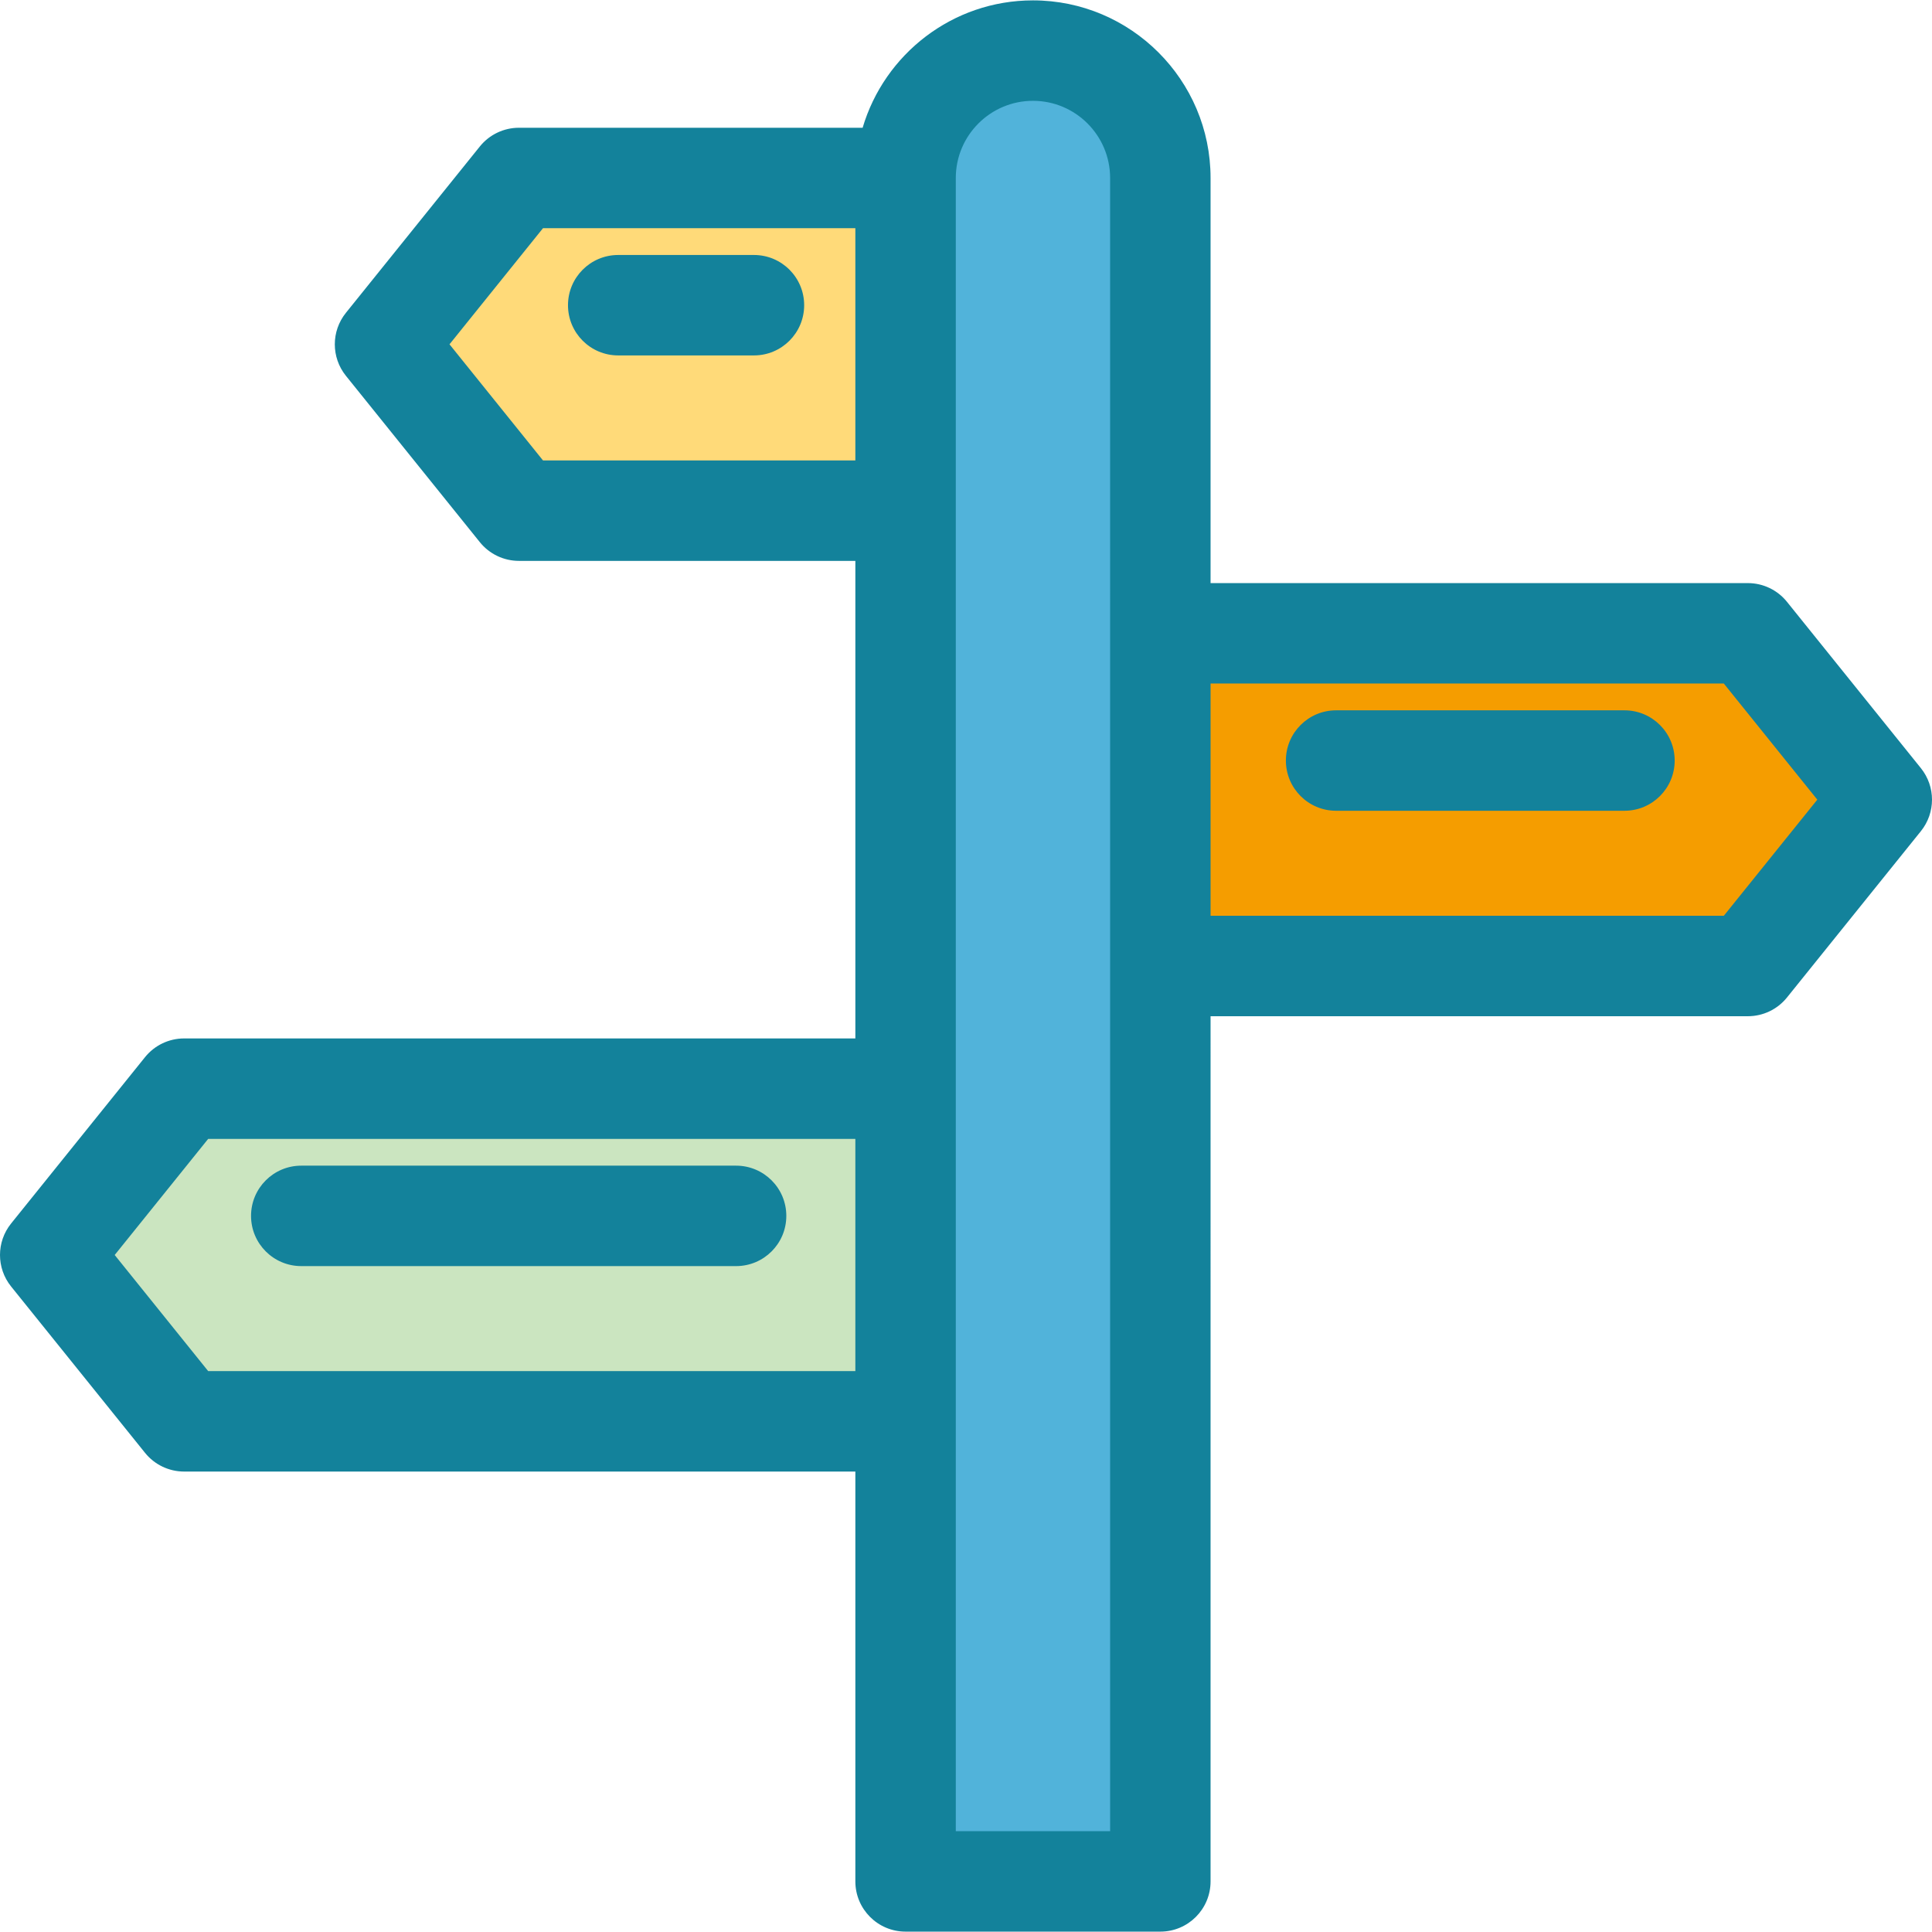
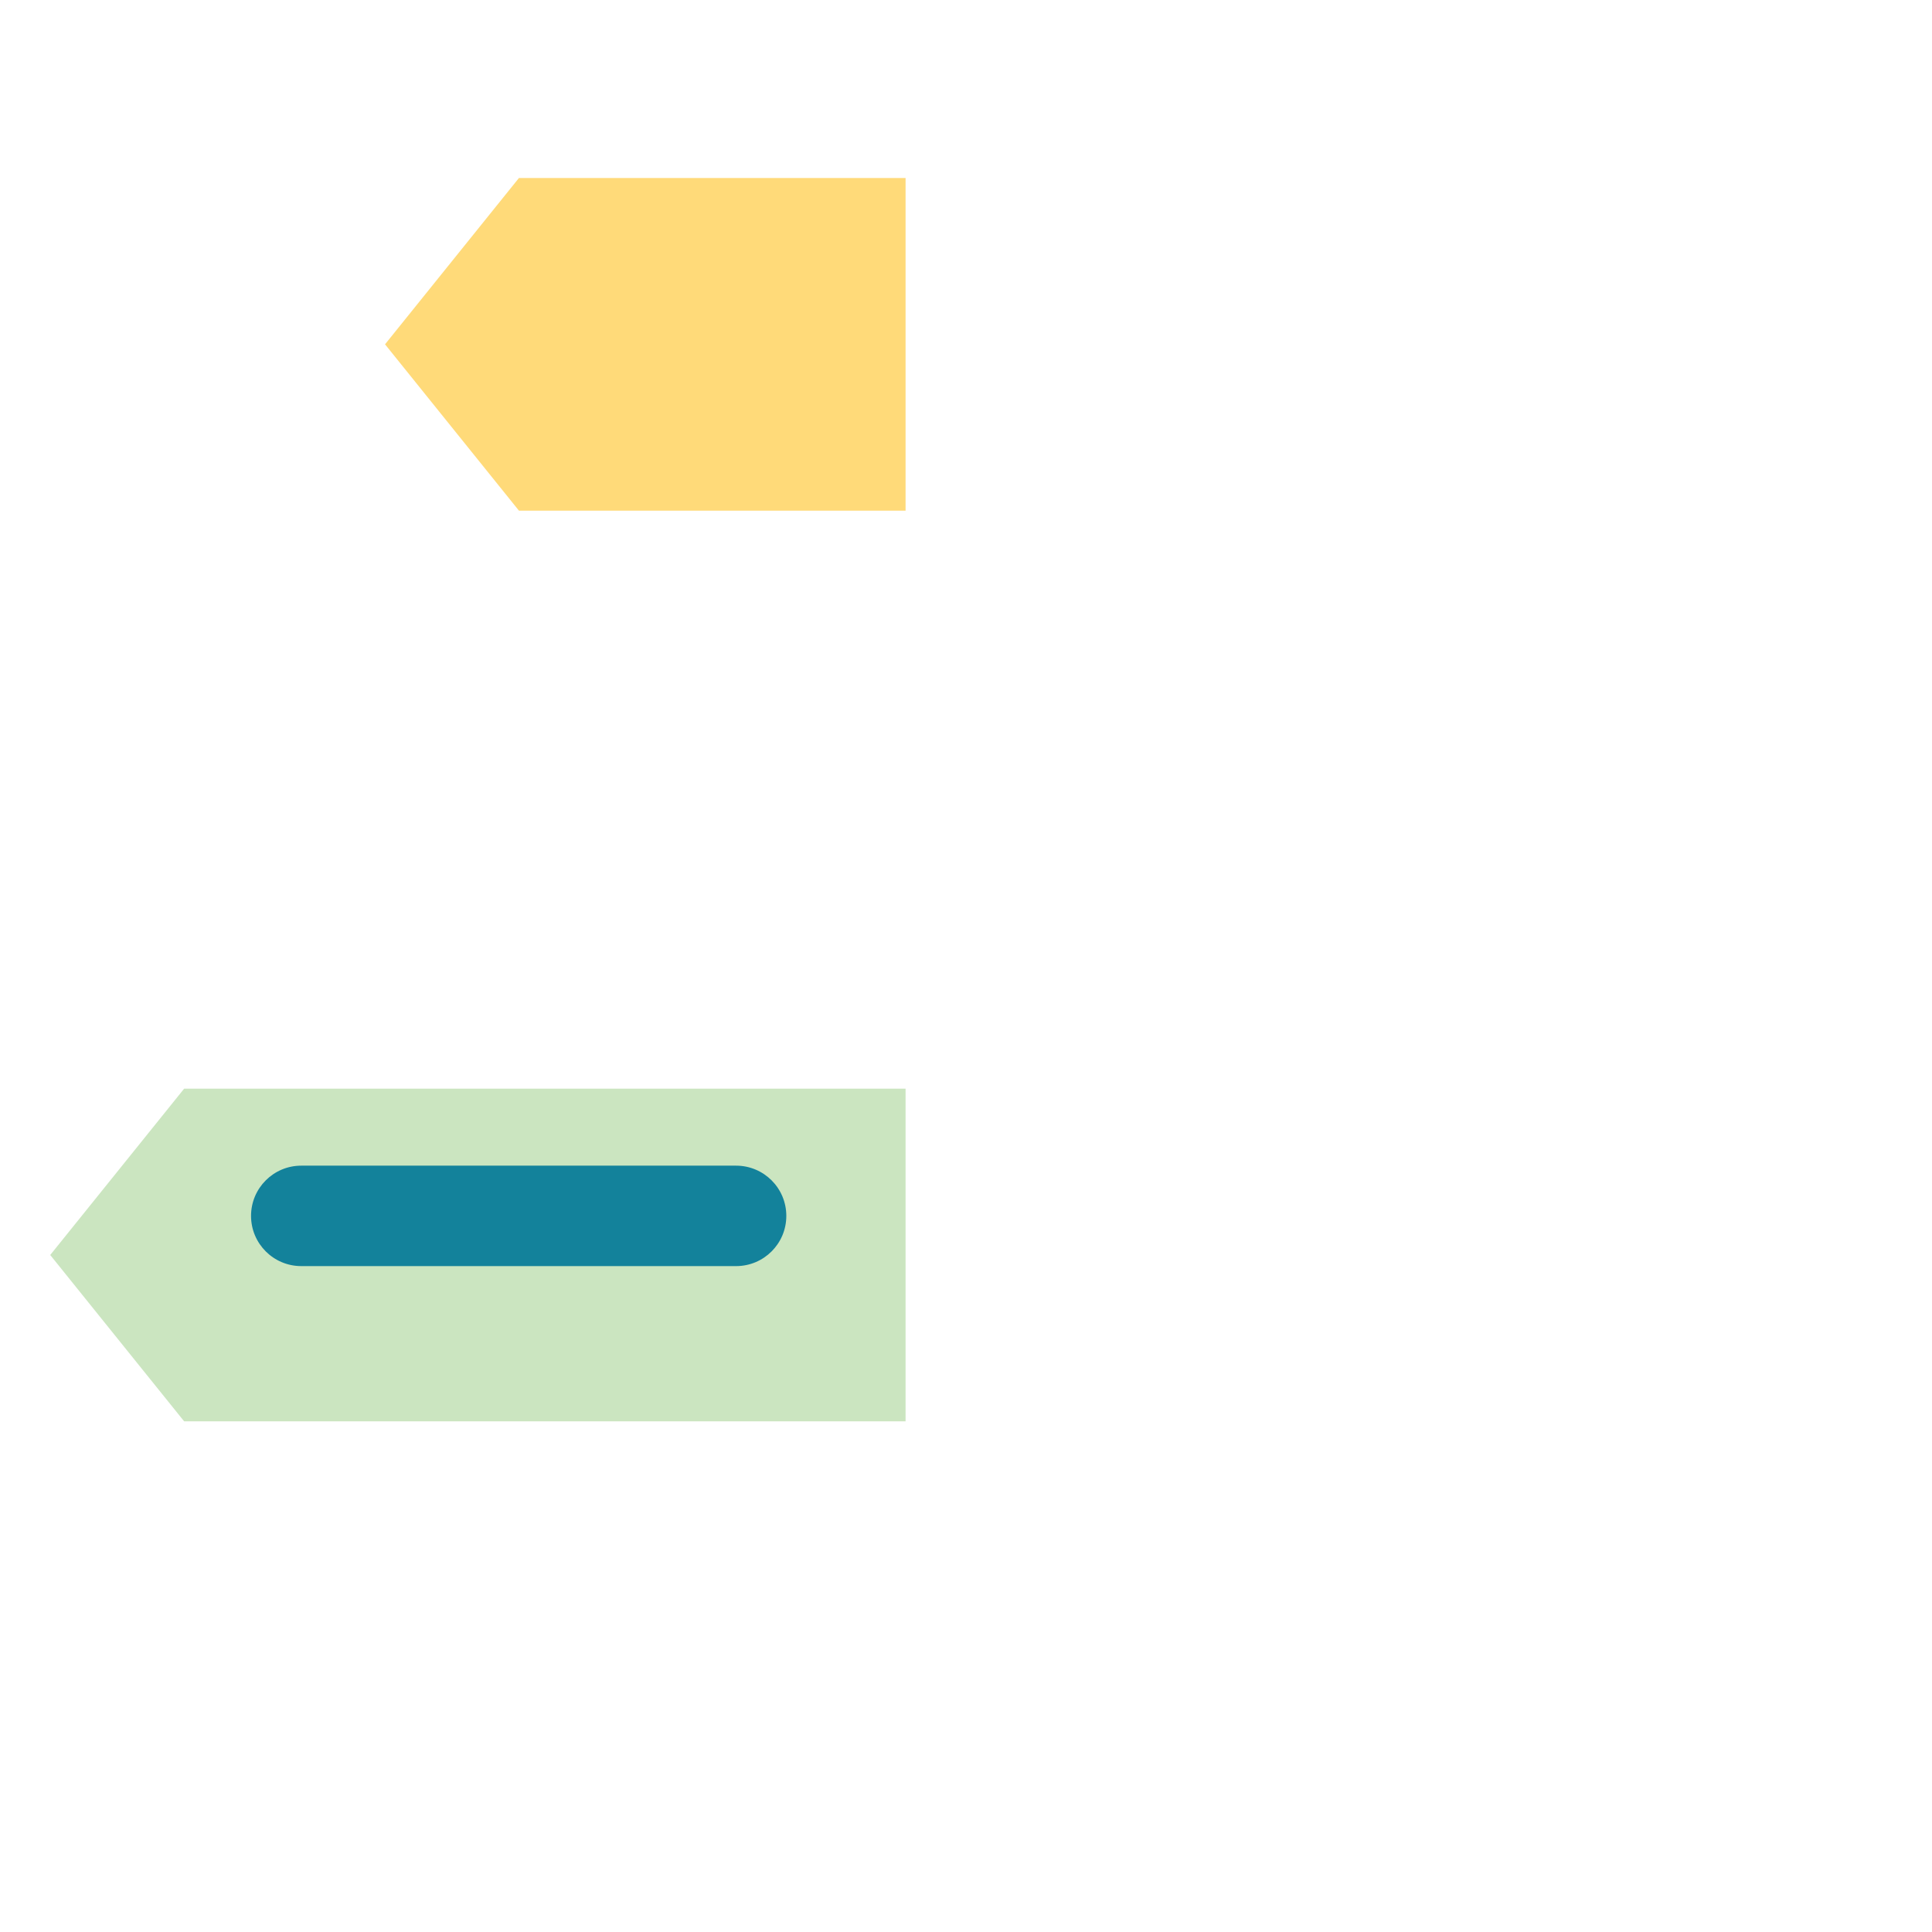
<svg xmlns="http://www.w3.org/2000/svg" version="1.1" id="Layer_1" x="0px" y="0px" viewBox="0 0 288.523 288.523" style="enable-background:new 0 0 288.523 288.523;" xml:space="preserve">
  <g>
-     <path style="fill:#51B3DA;" d="M154.262,7.556L154.262,7.556c-10.506,0-19.023,8.517-19.023,19.023v254.389h38.047V26.579   C173.285,16.073,164.768,7.556,154.262,7.556z" />
    <polygon style="fill:#FFDA79;" points="135.238,76.262 77.5,76.262 57.5,51.42 77.5,26.579 135.238,26.579  " />
    <polygon style="fill:#CBE5C0;" points="135.238,212.262 27.5,212.262 7.5,187.42 27.5,162.579 135.238,162.579  " />
-     <polygon style="fill:#F59D00;" points="173.285,94.579 261.024,94.579 281.024,119.42 261.024,144.262 173.285,144.262  " />
    <g>
-       <path style="fill:#13829B;" d="M112.595,38.079H92.323c-4.143,0-7.5,3.357-7.5,7.5s3.357,7.5,7.5,7.5h20.271    c4.143,0,7.5-3.357,7.5-7.5S116.737,38.079,112.595,38.079z" />
      <path style="fill:#13829B;" d="M109.929,174.079H44.99c-4.143,0-7.5,3.357-7.5,7.5c0,4.143,3.357,7.5,7.5,7.5h64.938    c4.143,0,7.5-3.357,7.5-7.5C117.429,177.437,114.071,174.079,109.929,174.079z" />
-       <path style="fill:#13829B;" d="M286.865,114.717l-20-24.841c-1.424-1.769-3.571-2.797-5.842-2.797h-80.238v-60.5    c0-14.625-11.898-26.523-26.523-26.523c-12.02,0-22.193,8.041-25.437,19.023H77.5c-2.271,0-4.418,1.028-5.842,2.797l-20,24.841    c-2.211,2.745-2.211,6.66,0,9.406l20,24.842c1.424,1.769,3.571,2.797,5.842,2.797h50.238v71.317H27.5    c-2.271,0-4.418,1.028-5.842,2.797l-20,24.841c-2.211,2.745-2.211,6.66,0,9.406l20,24.842c1.424,1.769,3.571,2.797,5.842,2.797    h100.238v61.206c0,4.142,3.357,7.5,7.5,7.5h38.047c4.143,0,7.5-3.358,7.5-7.5V151.762h80.238c2.271,0,4.418-1.028,5.842-2.797    l20-24.842C289.076,121.377,289.076,117.462,286.865,114.717z M81.091,68.762L67.129,51.42L81.09,34.079h46.648v34.683H81.091z     M31.091,204.762L17.129,187.42l13.961-17.341h96.648v34.683H31.091z M165.785,273.468h-23.047c0-10.589,0-236.894,0-246.889    c0-6.354,5.169-11.523,11.523-11.523c6.355,0,11.523,5.169,11.523,11.523C165.785,33.345,165.785,266.641,165.785,273.468z     M257.433,136.762h-76.647v-34.683h76.648l13.961,17.341L257.433,136.762z" />
-       <path style="fill:#13829B;" d="M242.595,106.079h-43.062c-4.143,0-7.5,3.357-7.5,7.5s3.357,7.5,7.5,7.5h43.062    c4.143,0,7.5-3.357,7.5-7.5S246.737,106.079,242.595,106.079z" />
    </g>
  </g>
  <g>
</g>
  <g>
</g>
  <g>
</g>
  <g>
</g>
  <g>
</g>
  <g>
</g>
  <g>
</g>
  <g>
</g>
  <g>
</g>
  <g>
</g>
  <g>
</g>
  <g>
</g>
  <g>
</g>
  <g>
</g>
  <g>
</g>
</svg>